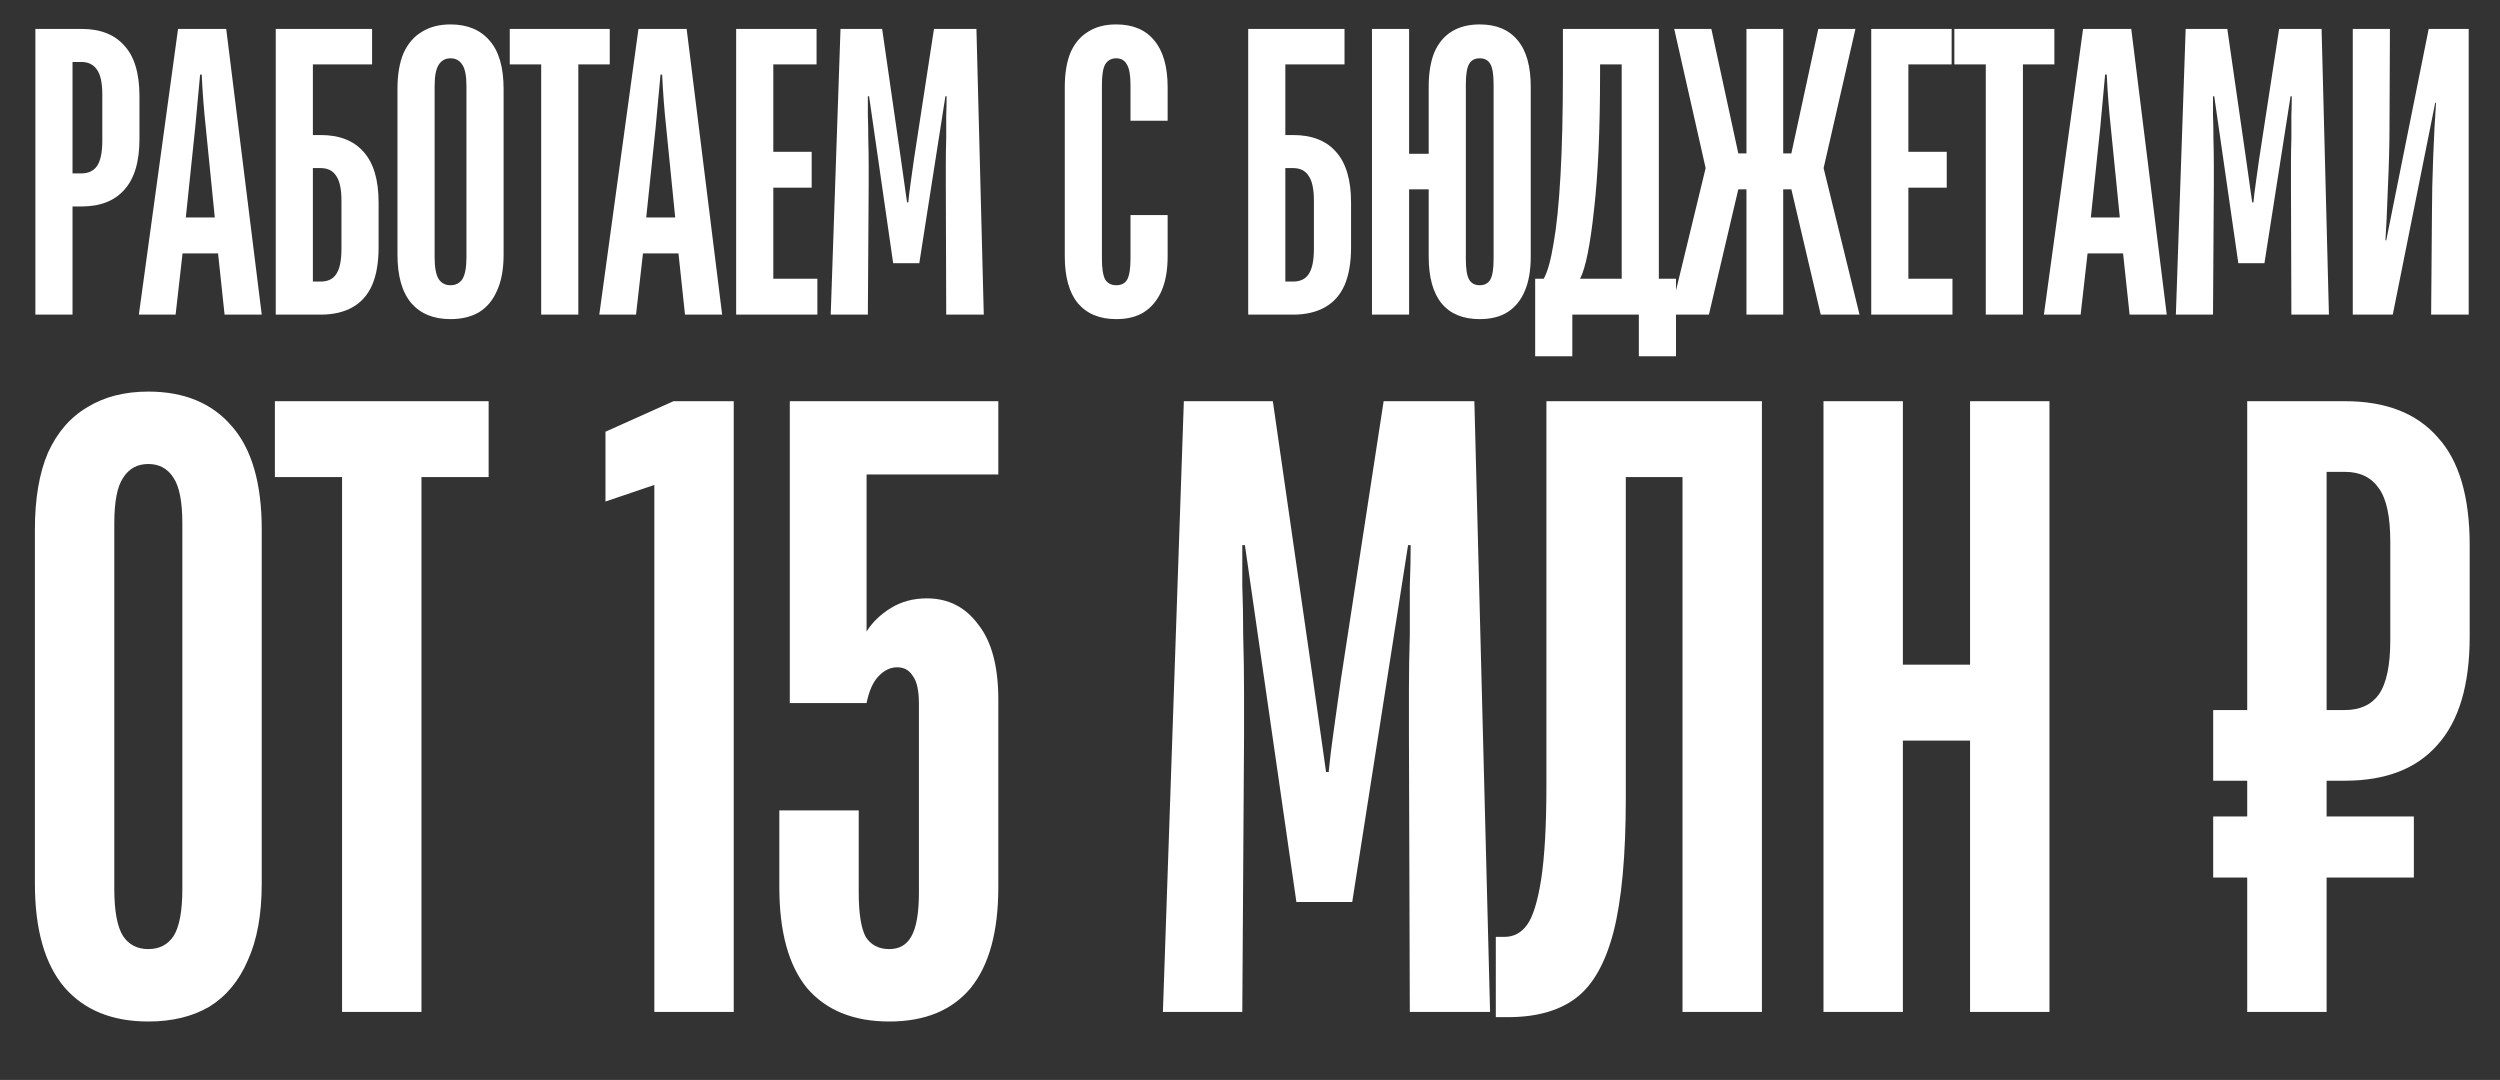
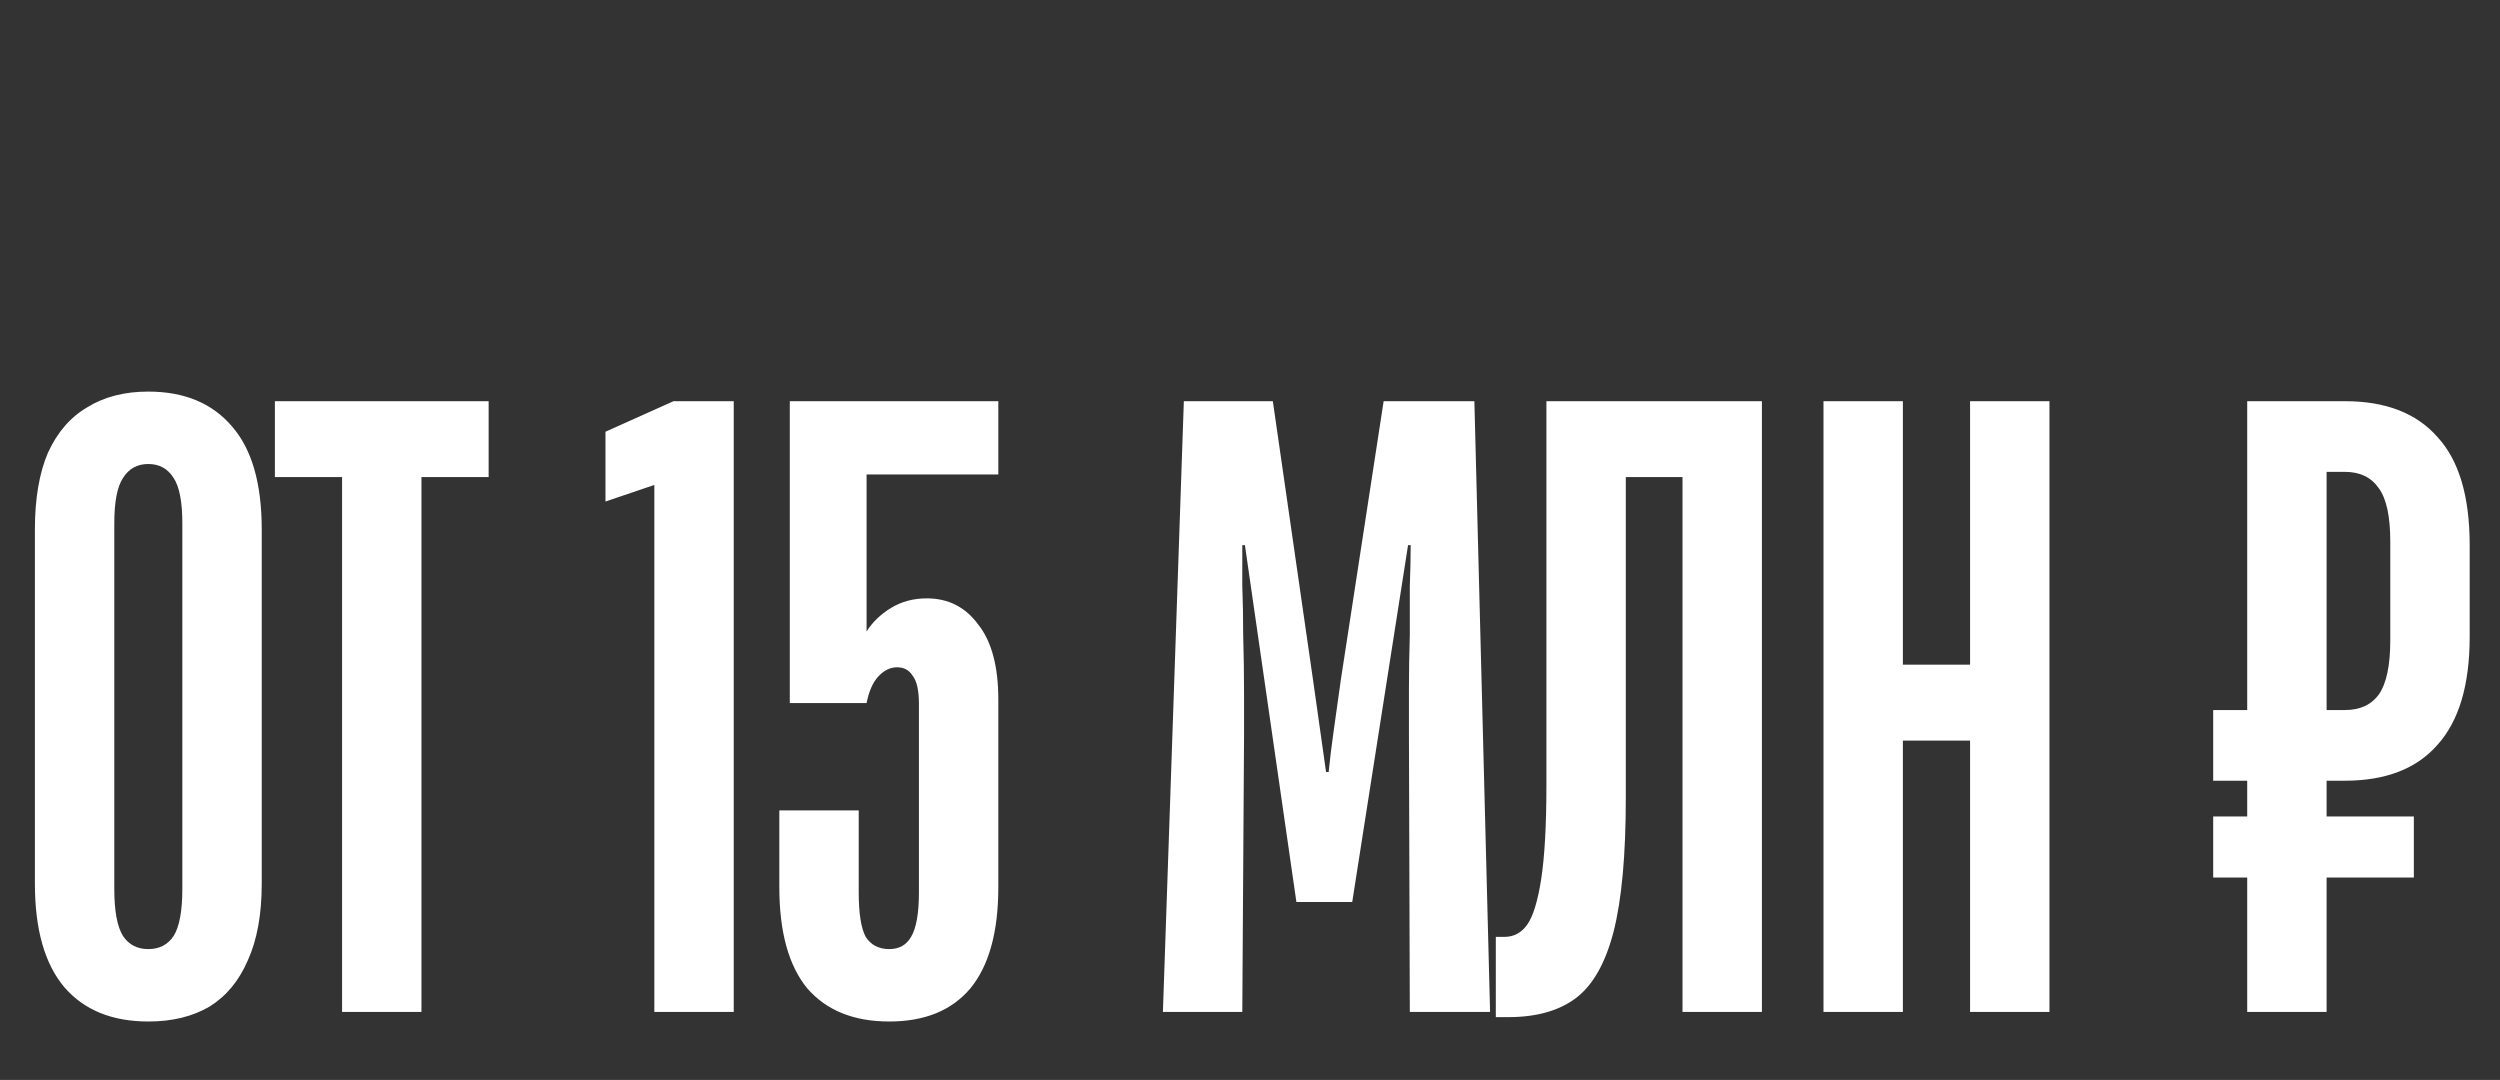
<svg xmlns="http://www.w3.org/2000/svg" width="294" height="127" viewBox="0 0 294 127" fill="none">
  <rect x="0" y="0" width="294" height="127" fill="#333333" stroke="none" />
-   <path d="M4.16 37V3.4H9.584C11.792 3.4 13.472 4.056 14.624 5.368C15.808 6.648 16.4 8.632 16.4 11.32V16.36C16.4 19.016 15.808 21 14.624 22.312C13.472 23.624 11.792 24.28 9.584 24.28H8.528V37H4.16ZM9.584 20.392C10.384 20.392 10.992 20.104 11.408 19.528C11.824 18.92 12.032 17.928 12.032 16.552V11.128C12.032 9.752 11.824 8.776 11.408 8.2C10.992 7.592 10.384 7.288 9.584 7.288H8.528V20.392H9.584ZM16.331 37L20.939 3.4H26.603L30.779 37H26.411L25.643 29.8H21.467L20.651 37H16.331ZM21.851 25.576H25.259L24.203 15.016C23.979 12.936 23.819 10.856 23.723 8.776H23.531C23.403 10.248 23.211 12.328 22.955 15.016L21.851 25.576ZM32.428 37V3.4H43.755V7.576H36.795V15.88H37.708C39.916 15.88 41.596 16.536 42.748 17.848C43.931 19.16 44.523 21.144 44.523 23.8V29.08C44.523 30.872 44.267 32.36 43.755 33.544C43.243 34.696 42.475 35.56 41.452 36.136C40.428 36.712 39.179 37 37.708 37H32.428ZM37.708 33.112C38.539 33.112 39.148 32.824 39.532 32.248C39.947 31.64 40.156 30.648 40.156 29.272V23.608C40.156 22.232 39.947 21.256 39.532 20.68C39.148 20.072 38.539 19.768 37.708 19.768H36.795V33.112H37.708ZM52.983 37.528C50.999 37.528 49.463 36.904 48.375 35.656C47.287 34.376 46.743 32.472 46.743 29.944V10.456C46.743 8.76 46.983 7.352 47.463 6.232C47.975 5.112 48.695 4.28 49.623 3.736C50.551 3.16 51.671 2.872 52.983 2.872C54.967 2.872 56.503 3.512 57.591 4.792C58.679 6.04 59.223 7.928 59.223 10.456V29.944C59.223 31.64 58.967 33.048 58.455 34.168C57.975 35.288 57.271 36.136 56.343 36.712C55.415 37.256 54.295 37.528 52.983 37.528ZM52.983 33.544C53.591 33.544 54.055 33.304 54.375 32.824C54.695 32.312 54.855 31.448 54.855 30.232V10.12C54.855 8.936 54.695 8.104 54.375 7.624C54.055 7.112 53.591 6.856 52.983 6.856C52.375 6.856 51.911 7.112 51.591 7.624C51.271 8.104 51.111 8.936 51.111 10.12V30.232C51.111 31.448 51.271 32.312 51.591 32.824C51.911 33.304 52.375 33.544 52.983 33.544ZM63.643 37V7.576H59.947V3.4H71.707V7.576H68.011V37H63.643ZM70.476 37L75.084 3.4H80.748L84.924 37H80.556L79.788 29.8H75.612L74.796 37H70.476ZM75.996 25.576H79.404L78.348 15.016C78.124 12.936 77.964 10.856 77.868 8.776H77.676C77.548 10.248 77.356 12.328 77.1 15.016L75.996 25.576ZM86.572 37V3.4H96.028V7.576H90.94V17.848H95.452V22.072H90.94V32.776H96.124V37H86.572ZM97.692 37L98.844 3.4H103.74L105.948 18.712C106.3 21.176 106.54 22.872 106.668 23.8H106.812C106.876 23.128 106.972 22.344 107.1 21.448C107.228 20.552 107.356 19.64 107.484 18.712L109.836 3.4H114.828L115.692 37H111.276L111.228 21.832C111.228 21.064 111.228 20.2 111.228 19.24C111.228 18.28 111.244 17.288 111.276 16.264C111.276 15.304 111.276 14.408 111.276 13.576C111.308 12.712 111.324 11.96 111.324 11.32H111.18L108.108 30.952H105.036L102.204 11.32H102.06C102.06 11.96 102.06 12.712 102.06 13.576C102.092 14.408 102.108 15.288 102.108 16.216C102.14 17.368 102.156 18.44 102.156 19.432C102.156 20.392 102.156 21.192 102.156 21.832L102.06 37H97.692ZM131.266 37.528C129.314 37.528 127.81 36.904 126.754 35.656C125.73 34.408 125.218 32.568 125.218 30.136V10.264C125.218 8.632 125.442 7.272 125.89 6.184C126.37 5.096 127.058 4.28 127.954 3.736C128.85 3.16 129.954 2.872 131.266 2.872C133.218 2.872 134.706 3.496 135.73 4.744C136.786 5.992 137.314 7.832 137.314 10.264V14.2H132.946V9.976C132.946 8.824 132.802 8.024 132.514 7.576C132.258 7.096 131.842 6.856 131.266 6.856C130.69 6.856 130.258 7.096 129.97 7.576C129.714 8.024 129.586 8.824 129.586 9.976V30.424C129.586 31.576 129.714 32.392 129.97 32.872C130.258 33.32 130.69 33.544 131.266 33.544C131.874 33.544 132.306 33.32 132.562 32.872C132.818 32.392 132.946 31.576 132.946 30.424V25.288H137.314V30.136C137.314 31.768 137.074 33.128 136.594 34.216C136.114 35.304 135.426 36.136 134.53 36.712C133.666 37.256 132.578 37.528 131.266 37.528ZM146.788 37V3.4H158.116V7.576H151.156V15.88H152.068C154.276 15.88 155.956 16.536 157.108 17.848C158.292 19.16 158.884 21.144 158.884 23.8V29.08C158.884 30.872 158.628 32.36 158.116 33.544C157.604 34.696 156.836 35.56 155.812 36.136C154.788 36.712 153.54 37 152.068 37H146.788ZM152.068 33.112C152.9 33.112 153.508 32.824 153.892 32.248C154.308 31.64 154.516 30.648 154.516 29.272V23.608C154.516 22.232 154.308 21.256 153.892 20.68C153.508 20.072 152.9 19.768 152.068 19.768H151.156V33.112H152.068ZM174.015 37.528C172.063 37.528 170.575 36.92 169.551 35.704C168.527 34.456 168.015 32.616 168.015 30.184V22.264H165.711V37H161.343V3.4H165.711V18.088H168.015V10.216C168.015 8.584 168.239 7.224 168.687 6.136C169.167 5.048 169.855 4.232 170.751 3.688C171.647 3.144 172.735 2.872 174.015 2.872C175.967 2.872 177.455 3.496 178.479 4.744C179.503 5.96 180.015 7.784 180.015 10.216V30.184C180.015 31.816 179.775 33.176 179.295 34.264C178.847 35.32 178.175 36.136 177.279 36.712C176.415 37.256 175.327 37.528 174.015 37.528ZM174.015 33.544C174.591 33.544 175.007 33.32 175.263 32.872C175.519 32.424 175.647 31.624 175.647 30.472V9.88C175.647 8.76 175.519 7.976 175.263 7.528C175.007 7.08 174.591 6.856 174.015 6.856C173.439 6.856 173.023 7.08 172.767 7.528C172.511 7.976 172.383 8.76 172.383 9.88V30.472C172.383 31.624 172.511 32.424 172.767 32.872C173.023 33.32 173.439 33.544 174.015 33.544ZM180.536 41.896V32.776H181.544C181.992 31.976 182.376 30.6 182.696 28.648C183.048 26.696 183.32 24.04 183.512 20.68C183.704 17.288 183.8 13.208 183.8 8.44V3.4H195.08V32.776H197.096V41.896H192.728V37H184.904V41.896H180.536ZM185.816 32.776H190.712V7.576H188.168V8.728C188.168 15.288 187.928 20.632 187.448 24.76C187 28.888 186.456 31.56 185.816 32.776ZM196.408 37L200.584 19.768L196.888 3.4H201.256L204.424 18.04H205.384V3.4H209.704V18.04H210.664L213.832 3.4H218.2L214.456 19.768L218.68 37H214.12L210.664 22.264H209.704V37H205.384V22.264H204.424L200.968 37H196.408ZM220.057 37V3.4H229.513V7.576H224.425V17.848H228.937V22.072H224.425V32.776H229.609V37H220.057ZM233.529 37V7.576H229.833V3.4H241.593V7.576H237.897V37H233.529ZM240.362 37L244.97 3.4H250.634L254.81 37H250.442L249.674 29.8H245.498L244.682 37H240.362ZM245.882 25.576H249.29L248.234 15.016C248.01 12.936 247.85 10.856 247.754 8.776H247.562C247.434 10.248 247.242 12.328 246.986 15.016L245.882 25.576ZM255.882 37L257.034 3.4H261.93L264.138 18.712C264.49 21.176 264.73 22.872 264.858 23.8H265.002C265.066 23.128 265.162 22.344 265.29 21.448C265.418 20.552 265.546 19.64 265.674 18.712L268.026 3.4H273.018L273.882 37H269.466L269.418 21.832C269.418 21.064 269.418 20.2 269.418 19.24C269.418 18.28 269.434 17.288 269.466 16.264C269.466 15.304 269.466 14.408 269.466 13.576C269.498 12.712 269.514 11.96 269.514 11.32H269.37L266.298 30.952H263.226L260.394 11.32H260.25C260.25 11.96 260.25 12.712 260.25 13.576C260.282 14.408 260.298 15.288 260.298 16.216C260.33 17.368 260.346 18.44 260.346 19.432C260.346 20.392 260.346 21.192 260.346 21.832L260.25 37H255.882ZM276.686 37V3.4H281.054L281.006 14.68C281.006 16.92 280.942 19.4 280.814 22.12C280.718 24.84 280.622 26.888 280.526 28.264H280.622L285.614 3.4H290.318V37H285.902L285.998 24.952C285.998 23.128 286.046 20.968 286.142 18.472C286.238 15.976 286.35 13.848 286.478 12.088H286.382L281.39 37H276.686Z" fill="white" />
-   <path d="M17.442 120.129C13.201 120.129 9.918 118.795 7.592 116.127C5.267 113.391 4.104 109.321 4.104 103.918V62.262C4.104 58.637 4.617 55.627 5.643 53.233C6.737 50.839 8.276 49.061 10.26 47.898C12.244 46.667 14.638 46.051 17.442 46.051C21.683 46.051 24.966 47.419 27.292 50.155C29.617 52.823 30.78 56.859 30.78 62.262V103.918C30.78 107.543 30.233 110.553 29.138 112.947C28.112 115.341 26.608 117.153 24.624 118.384C22.64 119.547 20.246 120.129 17.442 120.129ZM17.442 111.613C18.742 111.613 19.733 111.1 20.417 110.074C21.101 108.979 21.443 107.133 21.443 104.533V61.544C21.443 59.013 21.101 57.235 20.417 56.209C19.733 55.114 18.742 54.567 17.442 54.567C16.142 54.567 15.151 55.114 14.467 56.209C13.783 57.235 13.441 59.013 13.441 61.544V104.533C13.441 107.133 13.783 108.979 14.467 110.074C15.151 111.1 16.142 111.613 17.442 111.613ZM40.227 119V56.106H32.327V47.18H57.464V56.106H49.564V119H40.227ZM76.95 119V57.03L71.204 58.979V50.771L79.207 47.18H86.287V119H76.95ZM104.577 120.129C100.404 120.129 97.189 118.829 94.932 116.23C92.743 113.562 91.649 109.595 91.649 104.328V95.299H100.986V104.944C100.986 107.406 101.259 109.15 101.806 110.176C102.422 111.134 103.345 111.613 104.577 111.613C105.739 111.613 106.594 111.134 107.142 110.176C107.757 109.15 108.065 107.406 108.065 104.944V82.782C108.065 81.209 107.826 80.115 107.347 79.499C106.936 78.815 106.321 78.473 105.5 78.473C104.679 78.473 103.927 78.849 103.243 79.602C102.627 80.286 102.183 81.312 101.909 82.68H92.88V47.18H117.402V55.798H101.909V74.266C102.593 73.172 103.551 72.249 104.782 71.496C106.013 70.744 107.415 70.368 108.988 70.368C111.519 70.368 113.537 71.394 115.042 73.446C116.615 75.429 117.402 78.37 117.402 82.269V104.328C117.402 109.595 116.307 113.562 114.118 116.23C111.93 118.829 108.749 120.129 104.577 120.129ZM136.758 119L139.22 47.18H149.685L154.405 79.909C155.157 85.176 155.67 88.801 155.944 90.785H156.252C156.389 89.349 156.594 87.673 156.867 85.758C157.141 83.842 157.415 81.893 157.688 79.909L162.716 47.18H173.386L175.233 119H165.794L165.691 86.578C165.691 84.937 165.691 83.09 165.691 81.038C165.691 78.986 165.725 76.866 165.794 74.677C165.794 72.625 165.794 70.71 165.794 68.931C165.862 67.084 165.896 65.477 165.896 64.109H165.588L159.022 106.072H152.456L146.402 64.109H146.094C146.094 65.477 146.094 67.084 146.094 68.931C146.163 70.71 146.197 72.591 146.197 74.574C146.265 77.037 146.3 79.328 146.3 81.448C146.3 83.5 146.3 85.21 146.3 86.578L146.094 119H136.758ZM175.907 119.616V110.176H176.933C178.027 110.176 178.916 109.698 179.6 108.74C180.284 107.782 180.832 106.004 181.242 103.405C181.652 100.737 181.858 97.044 181.858 92.324V47.18H207.2V119H197.863V56.106H191.194V93.863C191.194 100.566 190.715 105.799 189.758 109.561C188.8 113.254 187.33 115.854 185.346 117.358C183.362 118.863 180.695 119.616 177.343 119.616H175.907ZM214.442 119V47.18H223.779V78.165H231.679V47.18H241.015V119H231.679V87.091H223.779V119H214.442ZM264.272 119V47.18H275.763C280.551 47.18 284.176 48.582 286.639 51.387C289.17 54.123 290.435 58.363 290.435 64.109V74.882C290.435 80.559 289.17 84.8 286.639 87.604C284.176 90.409 280.551 91.811 275.763 91.811H260.271V83.5H275.763C277.542 83.5 278.875 82.885 279.765 81.654C280.654 80.354 281.098 78.234 281.098 75.292V63.699C281.098 60.757 280.654 58.671 279.765 57.44C278.875 56.14 277.542 55.491 275.763 55.491H273.609V119H264.272ZM260.271 103.2V96.018H283.869V103.2H260.271Z" fill="white" />
+   <path d="M17.442 120.129C13.201 120.129 9.918 118.795 7.592 116.127C5.267 113.391 4.104 109.321 4.104 103.918V62.262C4.104 58.637 4.617 55.627 5.643 53.233C6.737 50.839 8.276 49.061 10.26 47.898C12.244 46.667 14.638 46.051 17.442 46.051C21.683 46.051 24.966 47.419 27.292 50.155C29.617 52.823 30.78 56.859 30.78 62.262V103.918C30.78 107.543 30.233 110.553 29.138 112.947C28.112 115.341 26.608 117.153 24.624 118.384C22.64 119.547 20.246 120.129 17.442 120.129ZM17.442 111.613C18.742 111.613 19.733 111.1 20.417 110.074C21.101 108.979 21.443 107.133 21.443 104.533V61.544C21.443 59.013 21.101 57.235 20.417 56.209C19.733 55.114 18.742 54.567 17.442 54.567C16.142 54.567 15.151 55.114 14.467 56.209C13.783 57.235 13.441 59.013 13.441 61.544V104.533C13.441 107.133 13.783 108.979 14.467 110.074C15.151 111.1 16.142 111.613 17.442 111.613ZM40.227 119V56.106H32.327V47.18H57.464V56.106H49.564V119H40.227ZM76.95 119V57.03L71.204 58.979V50.771L79.207 47.18H86.287V119H76.95ZM104.577 120.129C100.404 120.129 97.189 118.829 94.932 116.23C92.743 113.562 91.649 109.595 91.649 104.328V95.299H100.986V104.944C100.986 107.406 101.259 109.15 101.806 110.176C102.422 111.134 103.345 111.613 104.577 111.613C105.739 111.613 106.594 111.134 107.142 110.176C107.757 109.15 108.065 107.406 108.065 104.944V82.782C108.065 81.209 107.826 80.115 107.347 79.499C106.936 78.815 106.321 78.473 105.5 78.473C104.679 78.473 103.927 78.849 103.243 79.602C102.627 80.286 102.183 81.312 101.909 82.68H92.88V47.18H117.402V55.798H101.909V74.266C102.593 73.172 103.551 72.249 104.782 71.496C106.013 70.744 107.415 70.368 108.988 70.368C111.519 70.368 113.537 71.394 115.042 73.446C116.615 75.429 117.402 78.37 117.402 82.269V104.328C117.402 109.595 116.307 113.562 114.118 116.23C111.93 118.829 108.749 120.129 104.577 120.129ZM136.758 119L139.22 47.18H149.685L154.405 79.909C155.157 85.176 155.67 88.801 155.944 90.785H156.252C156.389 89.349 156.594 87.673 156.867 85.758C157.141 83.842 157.415 81.893 157.688 79.909L162.716 47.18H173.386L175.233 119H165.794L165.691 86.578C165.691 84.937 165.691 83.09 165.691 81.038C165.691 78.986 165.725 76.866 165.794 74.677C165.794 72.625 165.794 70.71 165.794 68.931C165.862 67.084 165.896 65.477 165.896 64.109H165.588L159.022 106.072H152.456L146.402 64.109H146.094C146.094 65.477 146.094 67.084 146.094 68.931C146.163 70.71 146.197 72.591 146.197 74.574C146.265 77.037 146.3 79.328 146.3 81.448C146.3 83.5 146.3 85.21 146.3 86.578L146.094 119H136.758ZM175.907 119.616V110.176H176.933C178.027 110.176 178.916 109.698 179.6 108.74C180.284 107.782 180.832 106.004 181.242 103.405C181.652 100.737 181.858 97.044 181.858 92.324V47.18H207.2V119H197.863V56.106H191.194V93.863C191.194 100.566 190.715 105.799 189.758 109.561C188.8 113.254 187.33 115.854 185.346 117.358C183.362 118.863 180.695 119.616 177.343 119.616H175.907M214.442 119V47.18H223.779V78.165H231.679V47.18H241.015V119H231.679V87.091H223.779V119H214.442ZM264.272 119V47.18H275.763C280.551 47.18 284.176 48.582 286.639 51.387C289.17 54.123 290.435 58.363 290.435 64.109V74.882C290.435 80.559 289.17 84.8 286.639 87.604C284.176 90.409 280.551 91.811 275.763 91.811H260.271V83.5H275.763C277.542 83.5 278.875 82.885 279.765 81.654C280.654 80.354 281.098 78.234 281.098 75.292V63.699C281.098 60.757 280.654 58.671 279.765 57.44C278.875 56.14 277.542 55.491 275.763 55.491H273.609V119H264.272ZM260.271 103.2V96.018H283.869V103.2H260.271Z" fill="white" />
</svg>